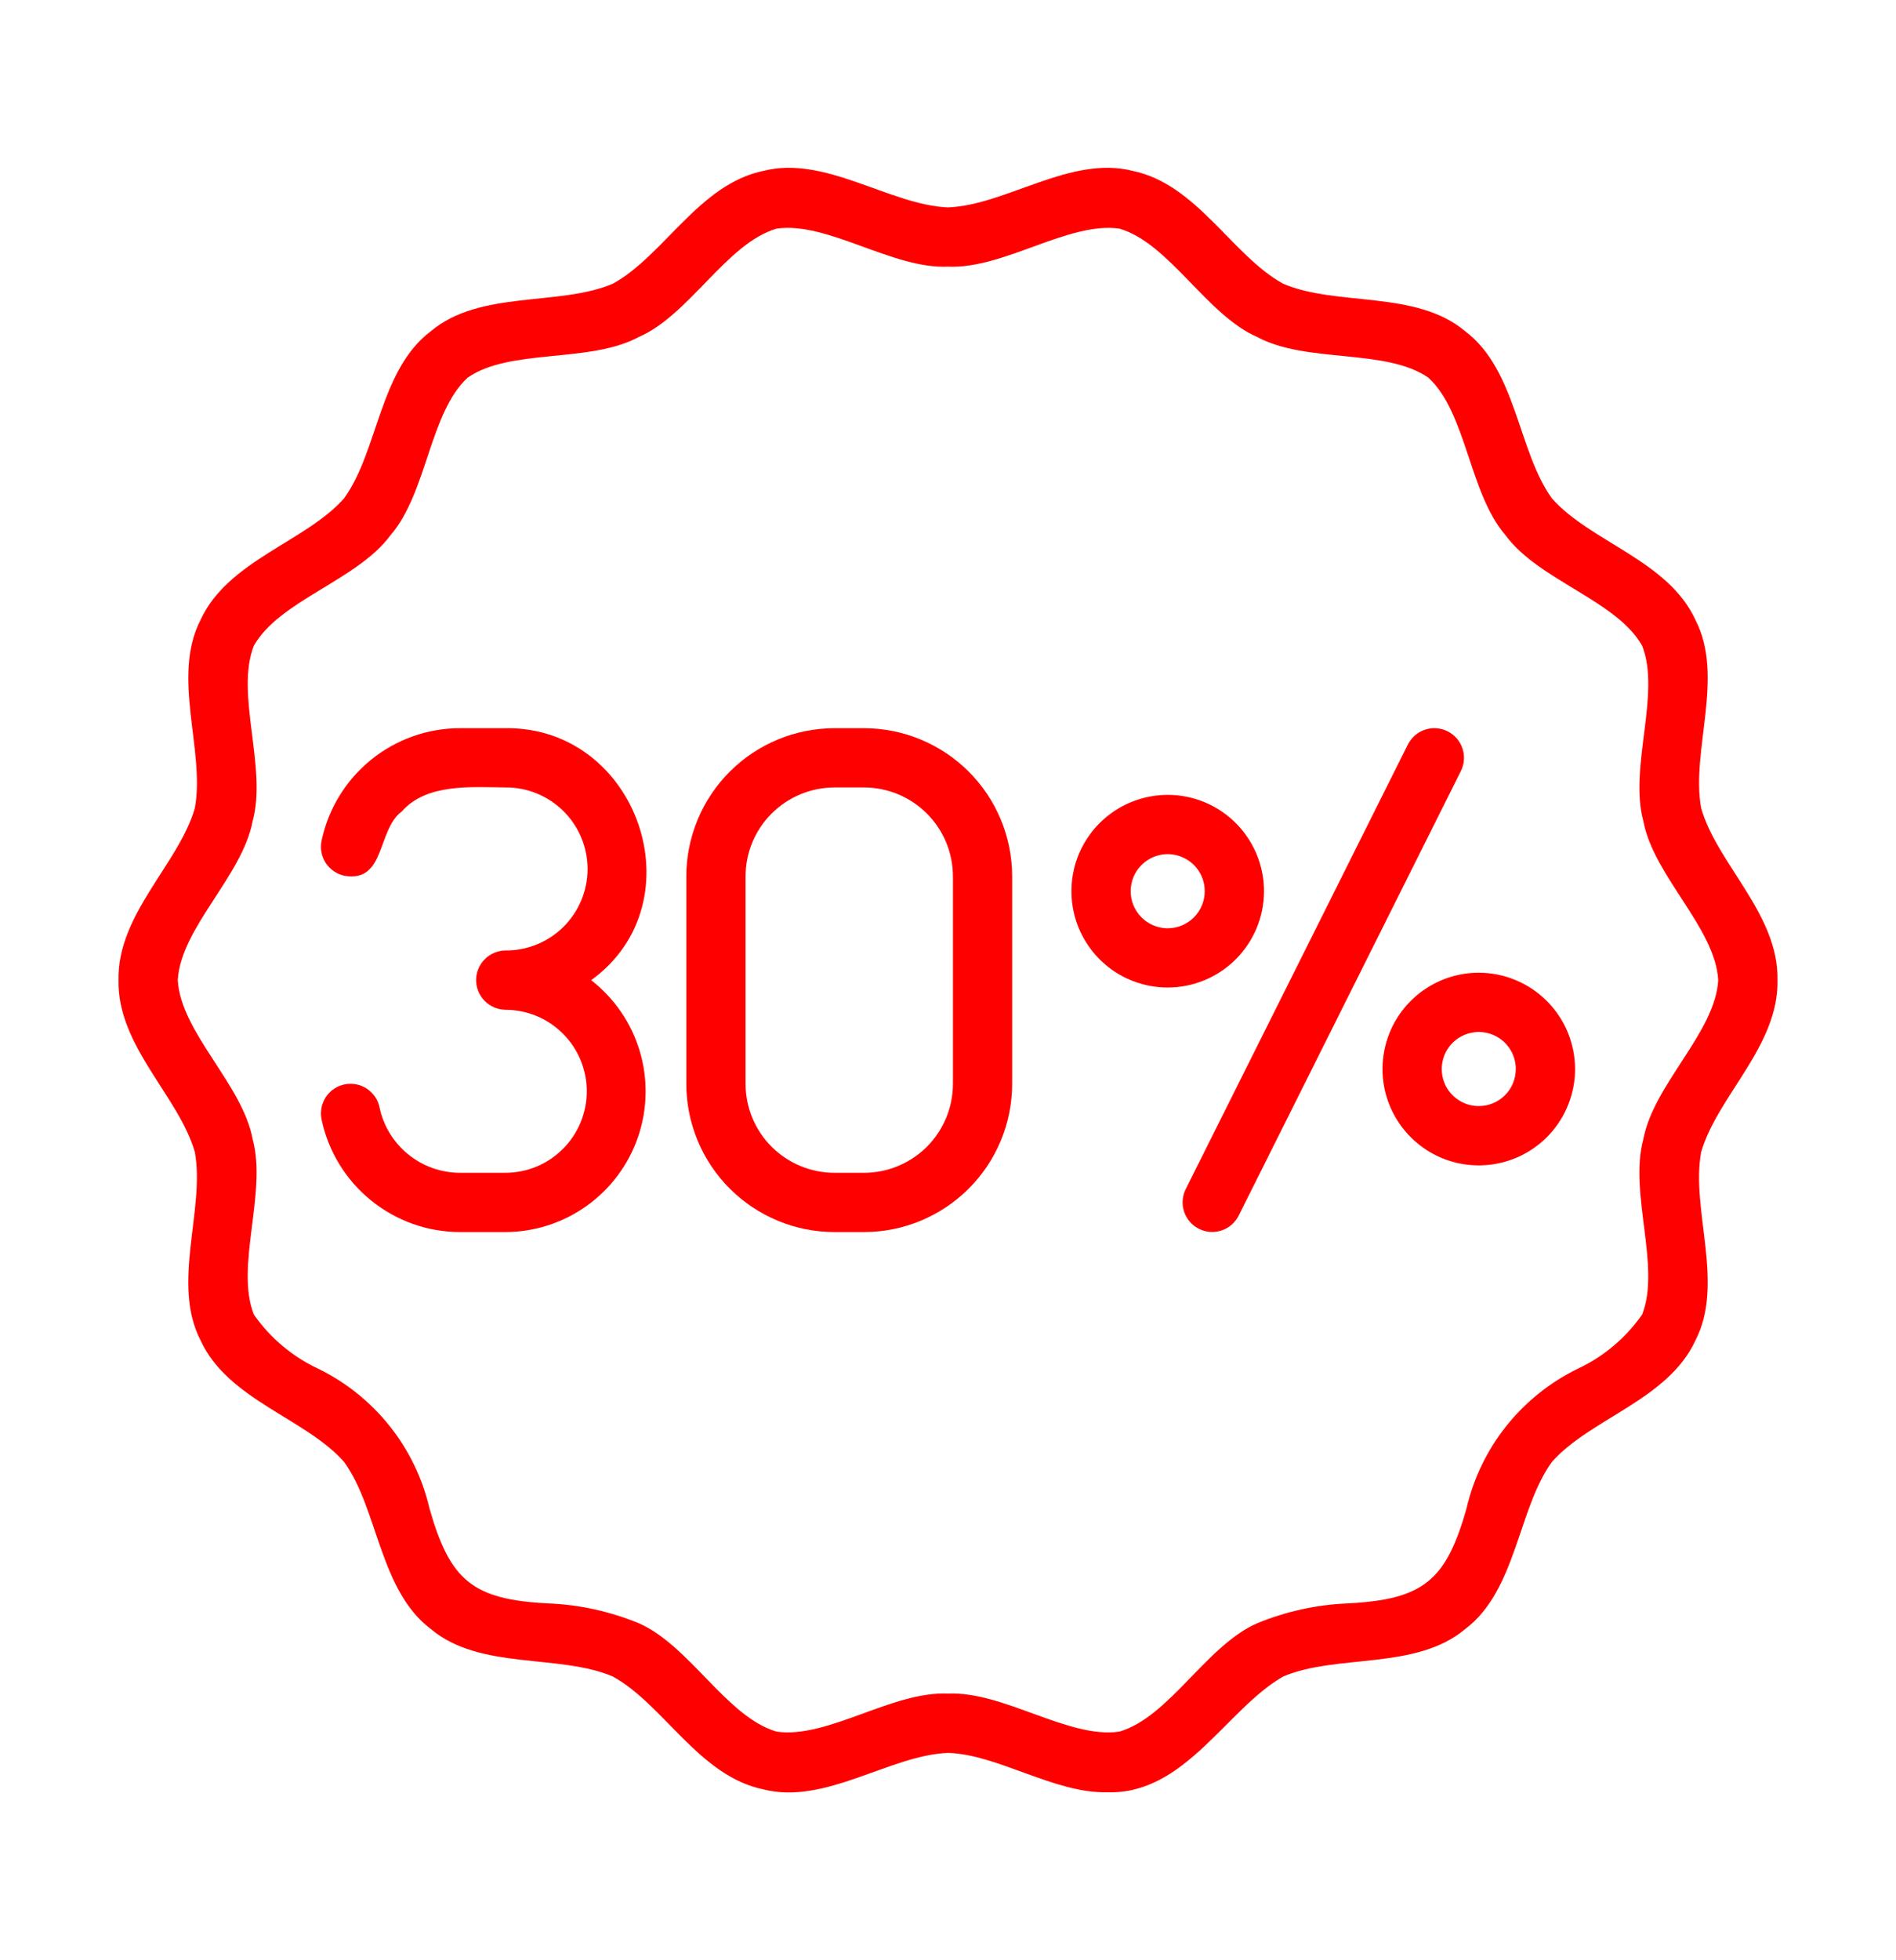
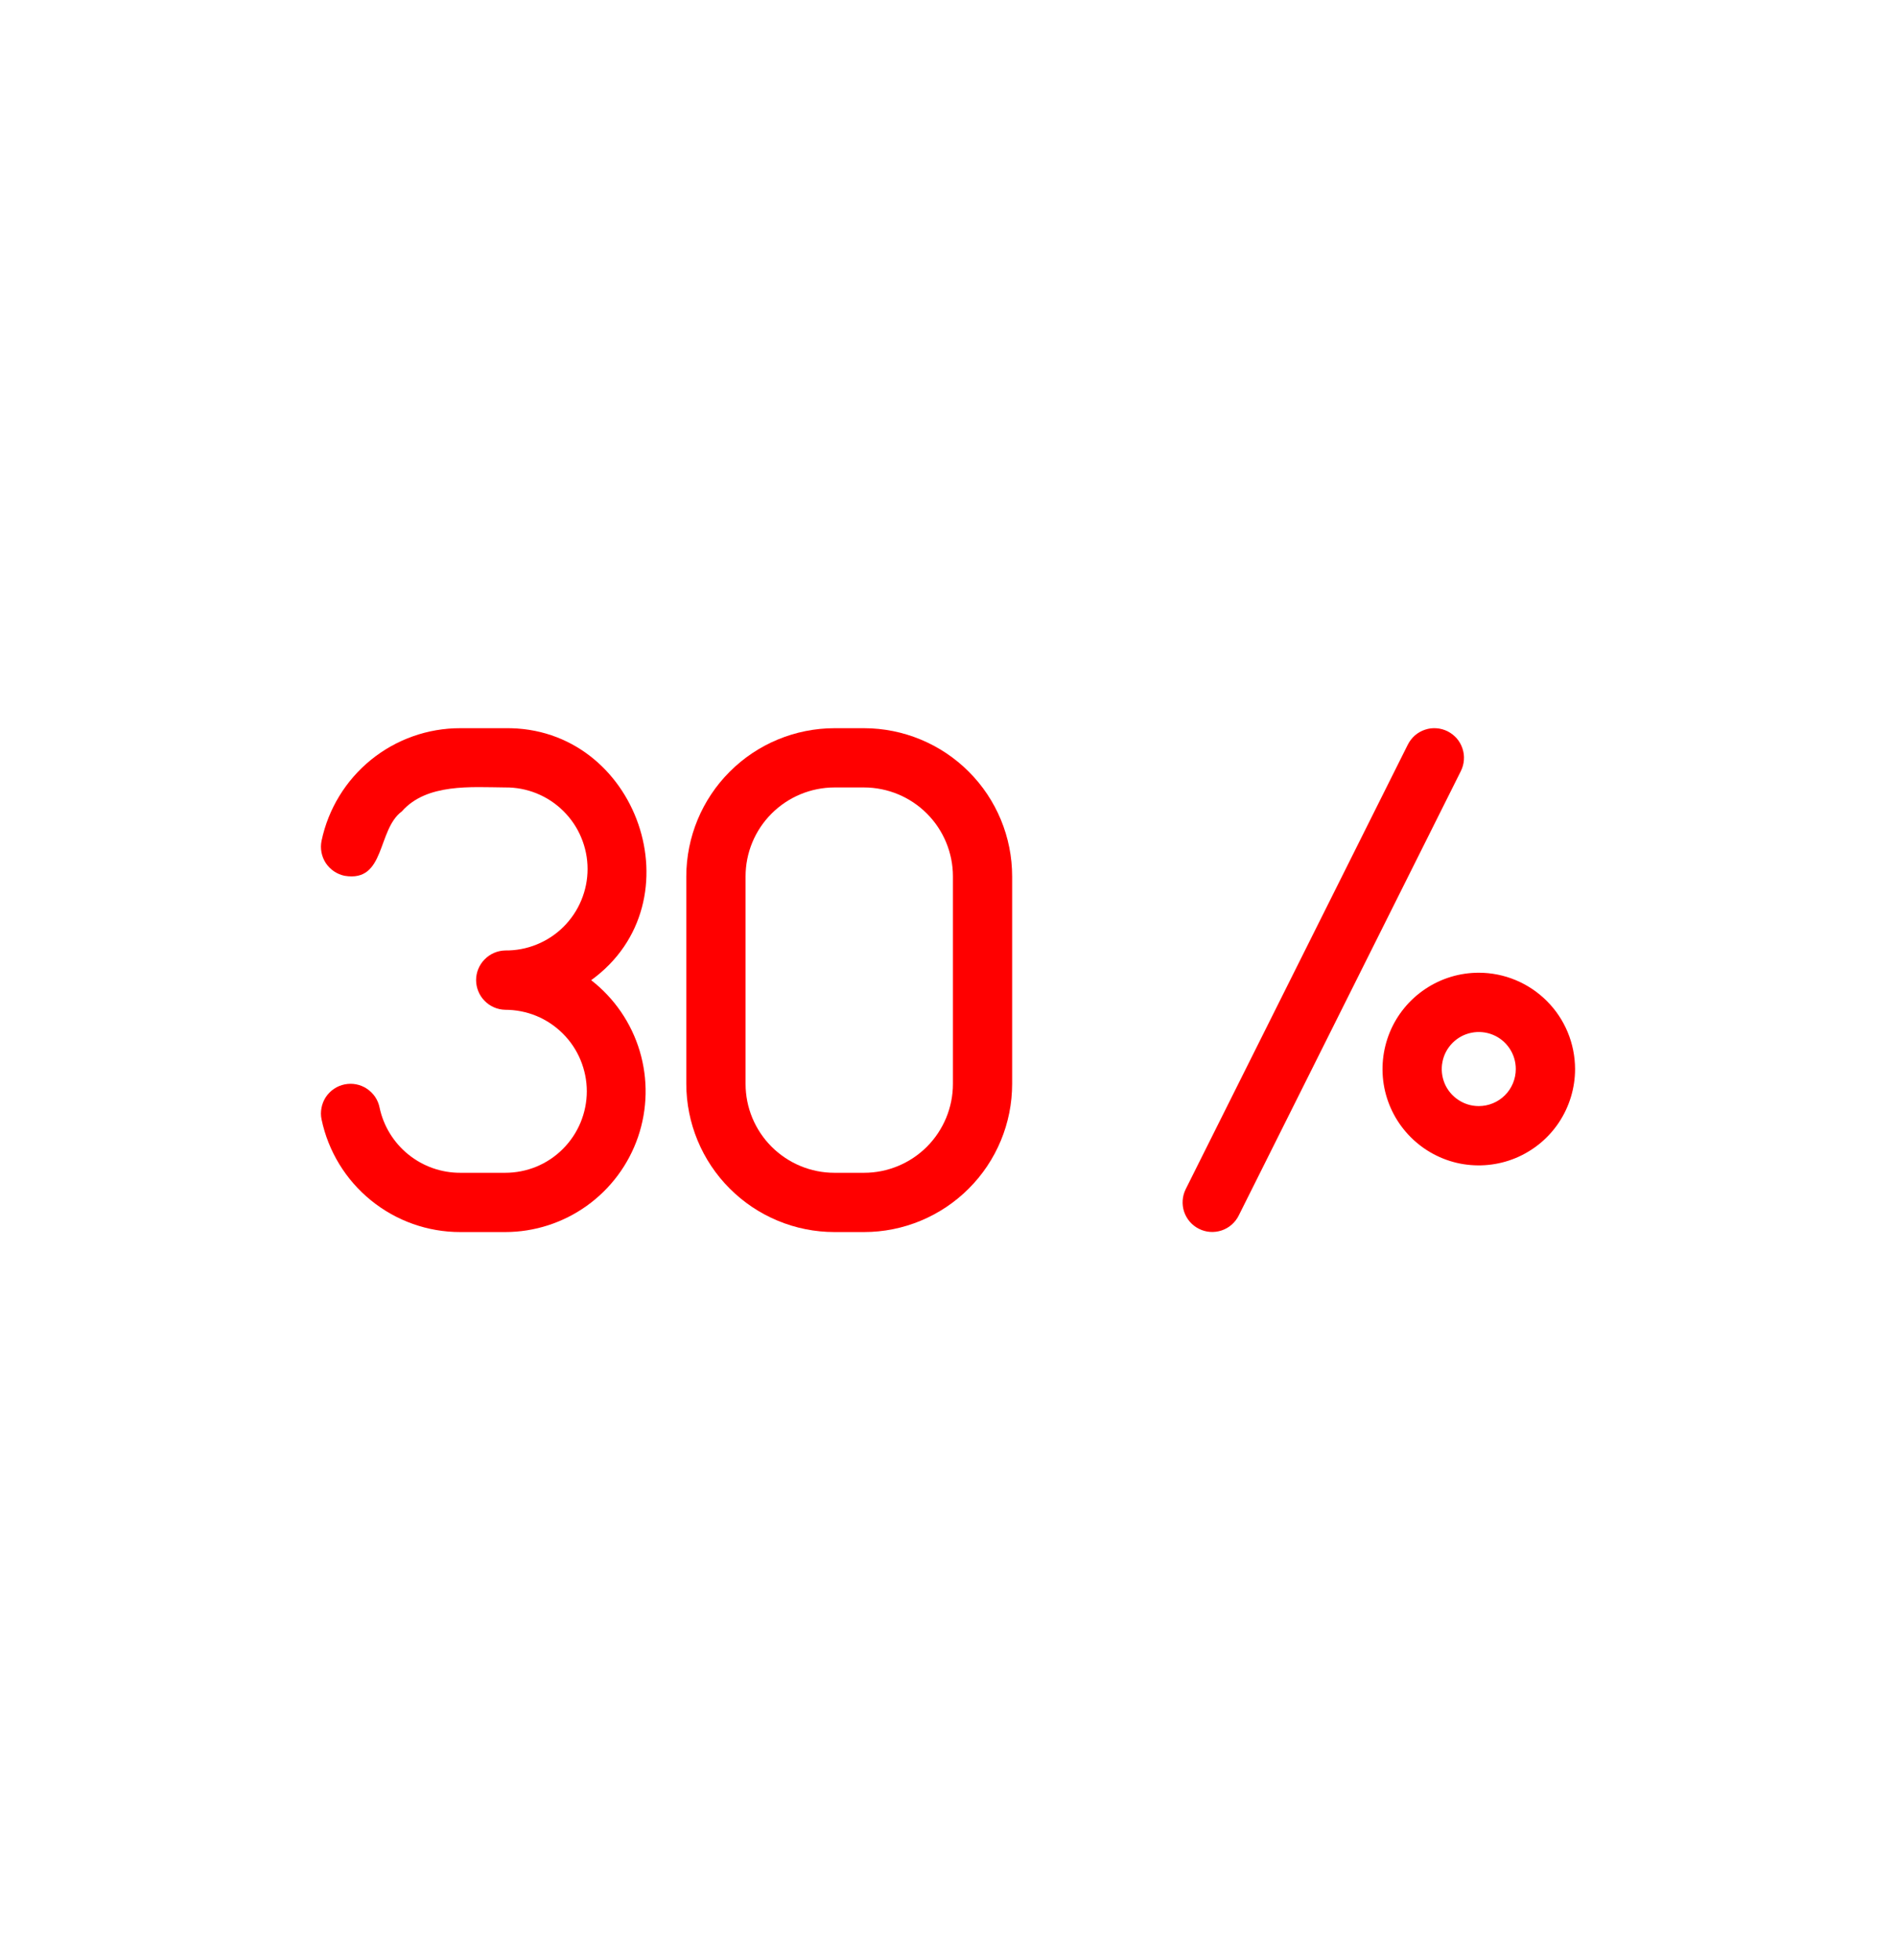
<svg xmlns="http://www.w3.org/2000/svg" width="30" height="31" viewBox="0 0 30 31" fill="none">
-   <path d="M26.917 18.22C27.172 17.335 28.146 16.544 28.125 15.5C28.146 14.456 27.17 13.666 26.917 12.78C26.752 11.874 27.292 10.707 26.827 9.804C26.394 8.861 25.165 8.572 24.555 7.881C24.017 7.135 23.997 5.852 23.184 5.239C22.407 4.583 21.149 4.85 20.303 4.487C19.496 4.043 18.94 2.913 17.921 2.702C16.939 2.453 15.921 3.244 15 3.28C14.079 3.243 13.06 2.453 12.08 2.702C11.059 2.913 10.505 4.044 9.696 4.487C8.85 4.848 7.593 4.583 6.816 5.239C6.003 5.851 5.984 7.136 5.445 7.88C4.835 8.57 3.607 8.861 3.173 9.804C2.708 10.707 3.25 11.874 3.083 12.78C2.828 13.665 1.854 14.456 1.875 15.5C1.854 16.544 2.83 17.335 3.083 18.22C3.248 19.126 2.708 20.294 3.173 21.196C3.606 22.14 4.835 22.428 5.445 23.12C5.984 23.865 6.003 25.148 6.816 25.761C7.593 26.417 8.851 26.15 9.697 26.513C10.504 26.958 11.06 28.087 12.079 28.298C13.06 28.547 14.079 27.756 15 27.721C15.786 27.743 16.685 28.364 17.516 28.343C18.747 28.388 19.408 27.024 20.303 26.513C21.15 26.152 22.407 26.417 23.184 25.762C23.997 25.149 24.015 23.865 24.555 23.12C25.165 22.43 26.393 22.139 26.827 21.197C27.293 20.293 26.75 19.127 26.917 18.22ZM26.003 18.012C25.769 18.864 26.283 20.027 25.983 20.789C25.724 21.159 25.373 21.455 24.964 21.646C24.525 21.86 24.14 22.169 23.835 22.55C23.531 22.932 23.316 23.376 23.205 23.851C22.881 25.005 22.515 25.294 21.322 25.357C20.832 25.377 20.35 25.483 19.896 25.669C19.087 26.02 18.505 27.152 17.713 27.384C16.907 27.503 15.883 26.744 15 26.783C14.116 26.743 13.095 27.501 12.287 27.384C11.496 27.153 10.912 26.02 10.104 25.669C9.65 25.483 9.168 25.377 8.678 25.357C7.48 25.297 7.121 25 6.795 23.852C6.684 23.376 6.469 22.932 6.164 22.55C5.86 22.169 5.474 21.86 5.036 21.646C4.627 21.455 4.275 21.159 4.017 20.789C3.716 20.028 4.23 18.864 3.997 18.012C3.835 17.145 2.86 16.328 2.813 15.5C2.859 14.673 3.834 13.854 3.997 12.988C4.231 12.136 3.717 10.973 4.017 10.211C4.422 9.494 5.656 9.176 6.178 8.465C6.758 7.799 6.795 6.526 7.401 5.971C8.076 5.505 9.326 5.748 10.104 5.331C10.912 4.981 11.495 3.848 12.287 3.616C13.094 3.499 14.117 4.256 15 4.217C15.883 4.257 16.906 3.5 17.713 3.616C18.504 3.847 19.088 4.98 19.896 5.331C20.674 5.749 21.923 5.506 22.599 5.971C23.206 6.525 23.244 7.8 23.823 8.466C24.343 9.177 25.578 9.495 25.983 10.211C26.284 10.972 25.77 12.136 26.003 12.988C26.165 13.855 27.14 14.672 27.187 15.5C27.141 16.327 26.166 17.146 26.003 18.012Z" fill="#FF0000" />
  <path d="M13.672 11.516H13.203C12.582 11.517 11.986 11.764 11.547 12.203C11.107 12.642 10.86 13.238 10.859 13.86V17.141C10.86 17.762 11.107 18.358 11.547 18.797C11.986 19.236 12.582 19.484 13.203 19.484H13.672C14.293 19.484 14.889 19.236 15.328 18.797C15.768 18.358 16.015 17.762 16.015 17.141V13.86C16.015 13.238 15.768 12.642 15.328 12.203C14.889 11.764 14.293 11.517 13.672 11.516ZM15.078 17.141C15.078 17.514 14.929 17.871 14.666 18.135C14.402 18.398 14.045 18.547 13.672 18.547H13.203C12.83 18.547 12.473 18.398 12.209 18.135C11.945 17.871 11.797 17.514 11.797 17.141V13.86C11.797 13.487 11.945 13.129 12.209 12.866C12.473 12.602 12.83 12.454 13.203 12.453H13.672C14.045 12.454 14.402 12.602 14.666 12.866C14.929 13.129 15.078 13.487 15.078 13.86V17.141Z" fill="#FF0000" />
  <path d="M22.905 11.565C22.85 11.538 22.79 11.521 22.729 11.517C22.667 11.512 22.606 11.52 22.547 11.54C22.489 11.559 22.435 11.59 22.388 11.63C22.342 11.671 22.304 11.72 22.276 11.775L18.761 18.806C18.706 18.917 18.697 19.046 18.736 19.163C18.776 19.281 18.86 19.378 18.971 19.433C19.082 19.489 19.21 19.498 19.328 19.459C19.446 19.42 19.543 19.336 19.599 19.225L23.115 12.194C23.142 12.139 23.159 12.079 23.163 12.018C23.168 11.956 23.16 11.895 23.14 11.836C23.121 11.778 23.09 11.724 23.05 11.677C23.009 11.631 22.96 11.593 22.905 11.565Z" fill="#FF0000" />
-   <path d="M20 14.094C20 13.793 19.911 13.498 19.743 13.248C19.576 12.997 19.338 12.802 19.059 12.686C18.781 12.571 18.475 12.541 18.179 12.6C17.884 12.659 17.612 12.804 17.399 13.017C17.186 13.23 17.041 13.501 16.982 13.797C16.924 14.092 16.954 14.399 17.069 14.677C17.184 14.955 17.38 15.193 17.63 15.361C17.881 15.528 18.175 15.617 18.477 15.617C18.88 15.617 19.268 15.456 19.553 15.171C19.839 14.885 20 14.498 20 14.094ZM18.477 14.68C18.361 14.68 18.247 14.645 18.151 14.581C18.055 14.517 17.98 14.425 17.935 14.318C17.891 14.211 17.879 14.093 17.902 13.979C17.924 13.866 17.98 13.761 18.062 13.68C18.144 13.598 18.249 13.542 18.362 13.519C18.476 13.496 18.594 13.508 18.701 13.553C18.808 13.597 18.899 13.672 18.964 13.768C19.028 13.865 19.062 13.978 19.062 14.094C19.062 14.249 19 14.398 18.891 14.508C18.781 14.618 18.632 14.68 18.477 14.68Z" fill="#FF0000" />
  <path d="M23.398 15.383C23.097 15.383 22.803 15.472 22.552 15.64C22.302 15.807 22.106 16.045 21.991 16.323C21.876 16.602 21.846 16.908 21.904 17.203C21.963 17.499 22.108 17.77 22.321 17.983C22.534 18.197 22.806 18.342 23.101 18.401C23.397 18.459 23.703 18.429 23.981 18.314C24.26 18.198 24.498 18.003 24.665 17.753C24.832 17.502 24.922 17.208 24.922 16.906C24.921 16.502 24.761 16.115 24.475 15.83C24.189 15.544 23.802 15.383 23.398 15.383ZM23.398 17.492C23.282 17.492 23.169 17.458 23.073 17.393C22.977 17.329 22.901 17.238 22.857 17.131C22.813 17.023 22.801 16.906 22.824 16.792C22.846 16.678 22.902 16.574 22.984 16.492C23.066 16.41 23.17 16.354 23.284 16.332C23.398 16.309 23.516 16.321 23.623 16.365C23.73 16.409 23.821 16.484 23.886 16.581C23.95 16.677 23.984 16.79 23.984 16.906C23.984 17.062 23.922 17.211 23.813 17.32C23.703 17.43 23.554 17.492 23.398 17.492Z" fill="#FF0000" />
  <path d="M7.993 11.516L7.284 11.516C6.769 11.515 6.27 11.692 5.87 12.016C5.47 12.341 5.194 12.793 5.088 13.296C5.063 13.418 5.087 13.545 5.155 13.649C5.224 13.752 5.33 13.825 5.452 13.85C6.104 13.959 5.963 13.125 6.358 12.832C6.751 12.385 7.458 12.449 7.993 12.453C8.164 12.451 8.333 12.483 8.491 12.547C8.649 12.611 8.793 12.706 8.914 12.826C9.035 12.946 9.132 13.088 9.197 13.246C9.263 13.403 9.297 13.572 9.297 13.742C9.297 13.913 9.263 14.082 9.197 14.239C9.132 14.396 9.035 14.539 8.914 14.659C8.793 14.779 8.649 14.873 8.491 14.937C8.333 15.001 8.164 15.033 7.993 15.031C7.87 15.034 7.754 15.084 7.668 15.172C7.582 15.259 7.533 15.377 7.533 15.5C7.534 15.623 7.582 15.741 7.668 15.828C7.754 15.916 7.87 15.966 7.993 15.969C8.163 15.969 8.331 16.002 8.487 16.066C8.644 16.131 8.786 16.226 8.906 16.346C9.026 16.465 9.121 16.607 9.186 16.764C9.251 16.921 9.285 17.088 9.285 17.258C9.285 17.427 9.251 17.595 9.186 17.752C9.121 17.908 9.026 18.05 8.906 18.17C8.786 18.29 8.644 18.385 8.487 18.45C8.331 18.514 8.163 18.547 7.993 18.547H7.284C6.985 18.548 6.695 18.446 6.462 18.258C6.229 18.07 6.068 17.808 6.006 17.516C5.994 17.455 5.97 17.398 5.936 17.347C5.901 17.296 5.857 17.252 5.806 17.218C5.754 17.183 5.697 17.16 5.636 17.148C5.576 17.136 5.513 17.137 5.453 17.149C5.393 17.161 5.335 17.185 5.284 17.22C5.233 17.254 5.189 17.299 5.155 17.35C5.122 17.402 5.098 17.459 5.087 17.52C5.075 17.58 5.075 17.643 5.088 17.703C5.194 18.207 5.47 18.659 5.87 18.983C6.27 19.308 6.769 19.485 7.284 19.484H7.993C8.457 19.484 8.909 19.338 9.286 19.068C9.663 18.798 9.946 18.417 10.096 17.979C10.246 17.54 10.255 17.065 10.122 16.621C9.989 16.177 9.72 15.785 9.354 15.501C11.06 14.266 10.092 11.485 7.993 11.516Z" fill="#FF0000" />
</svg>